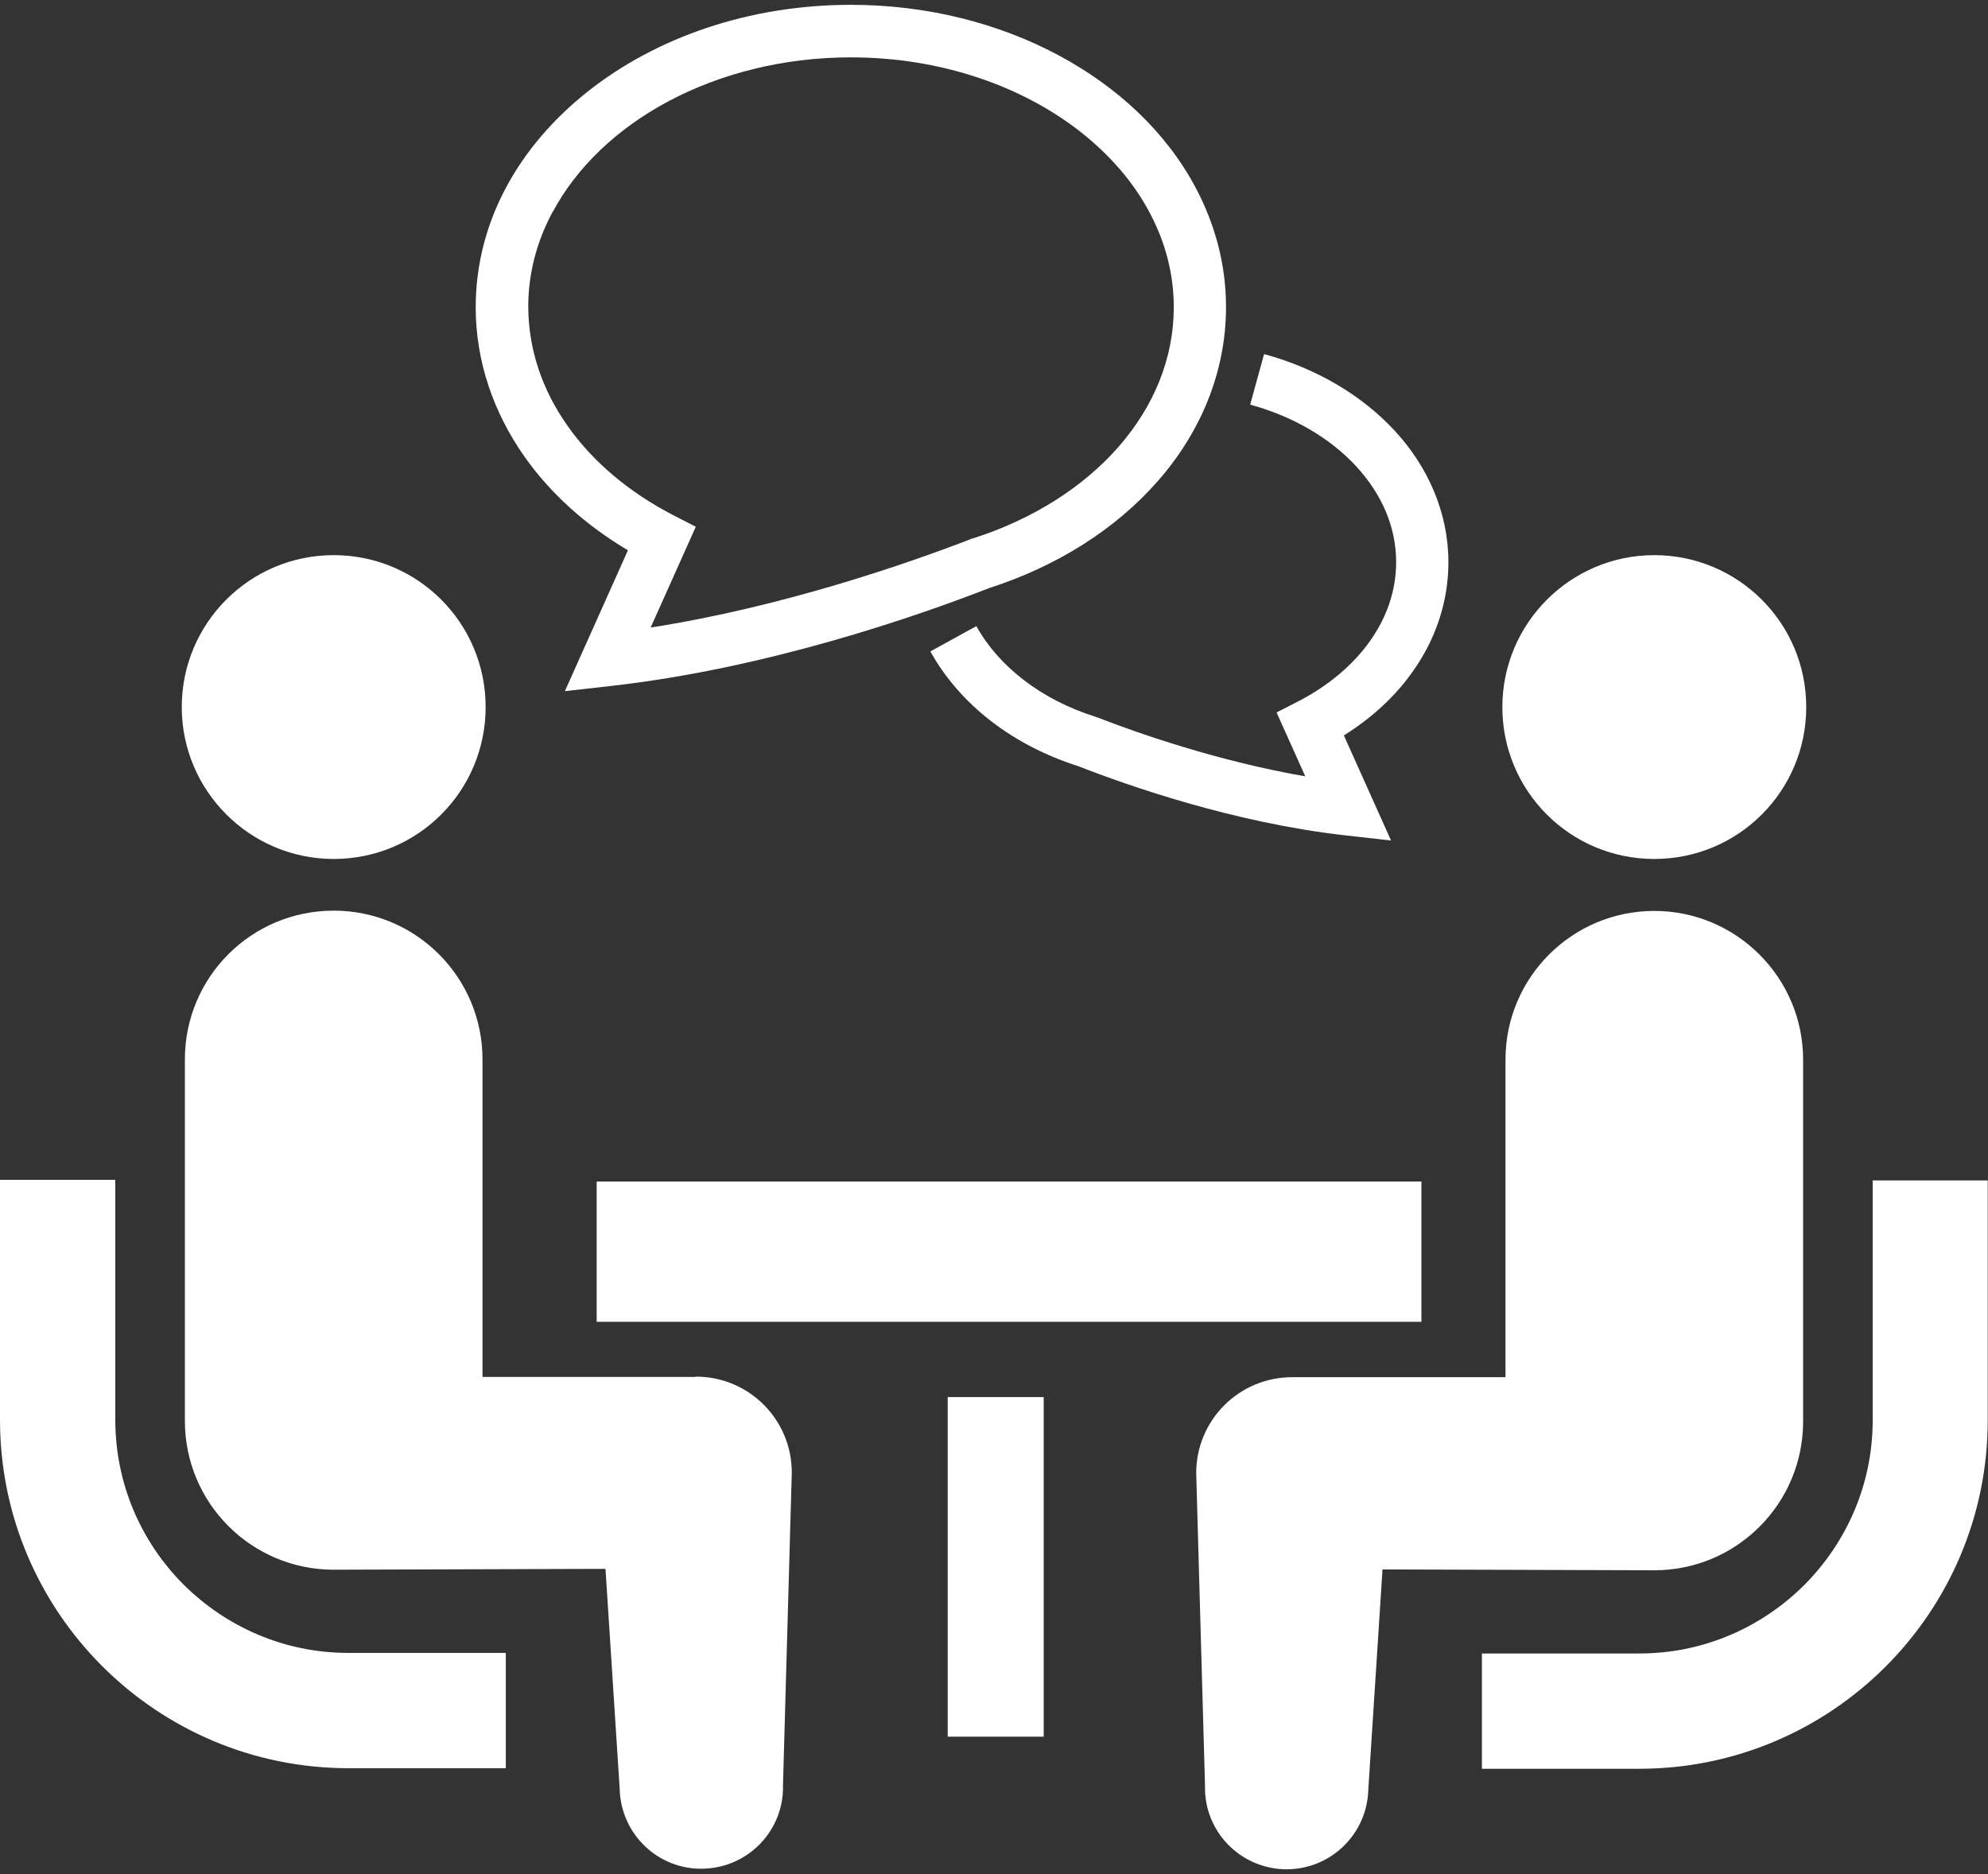
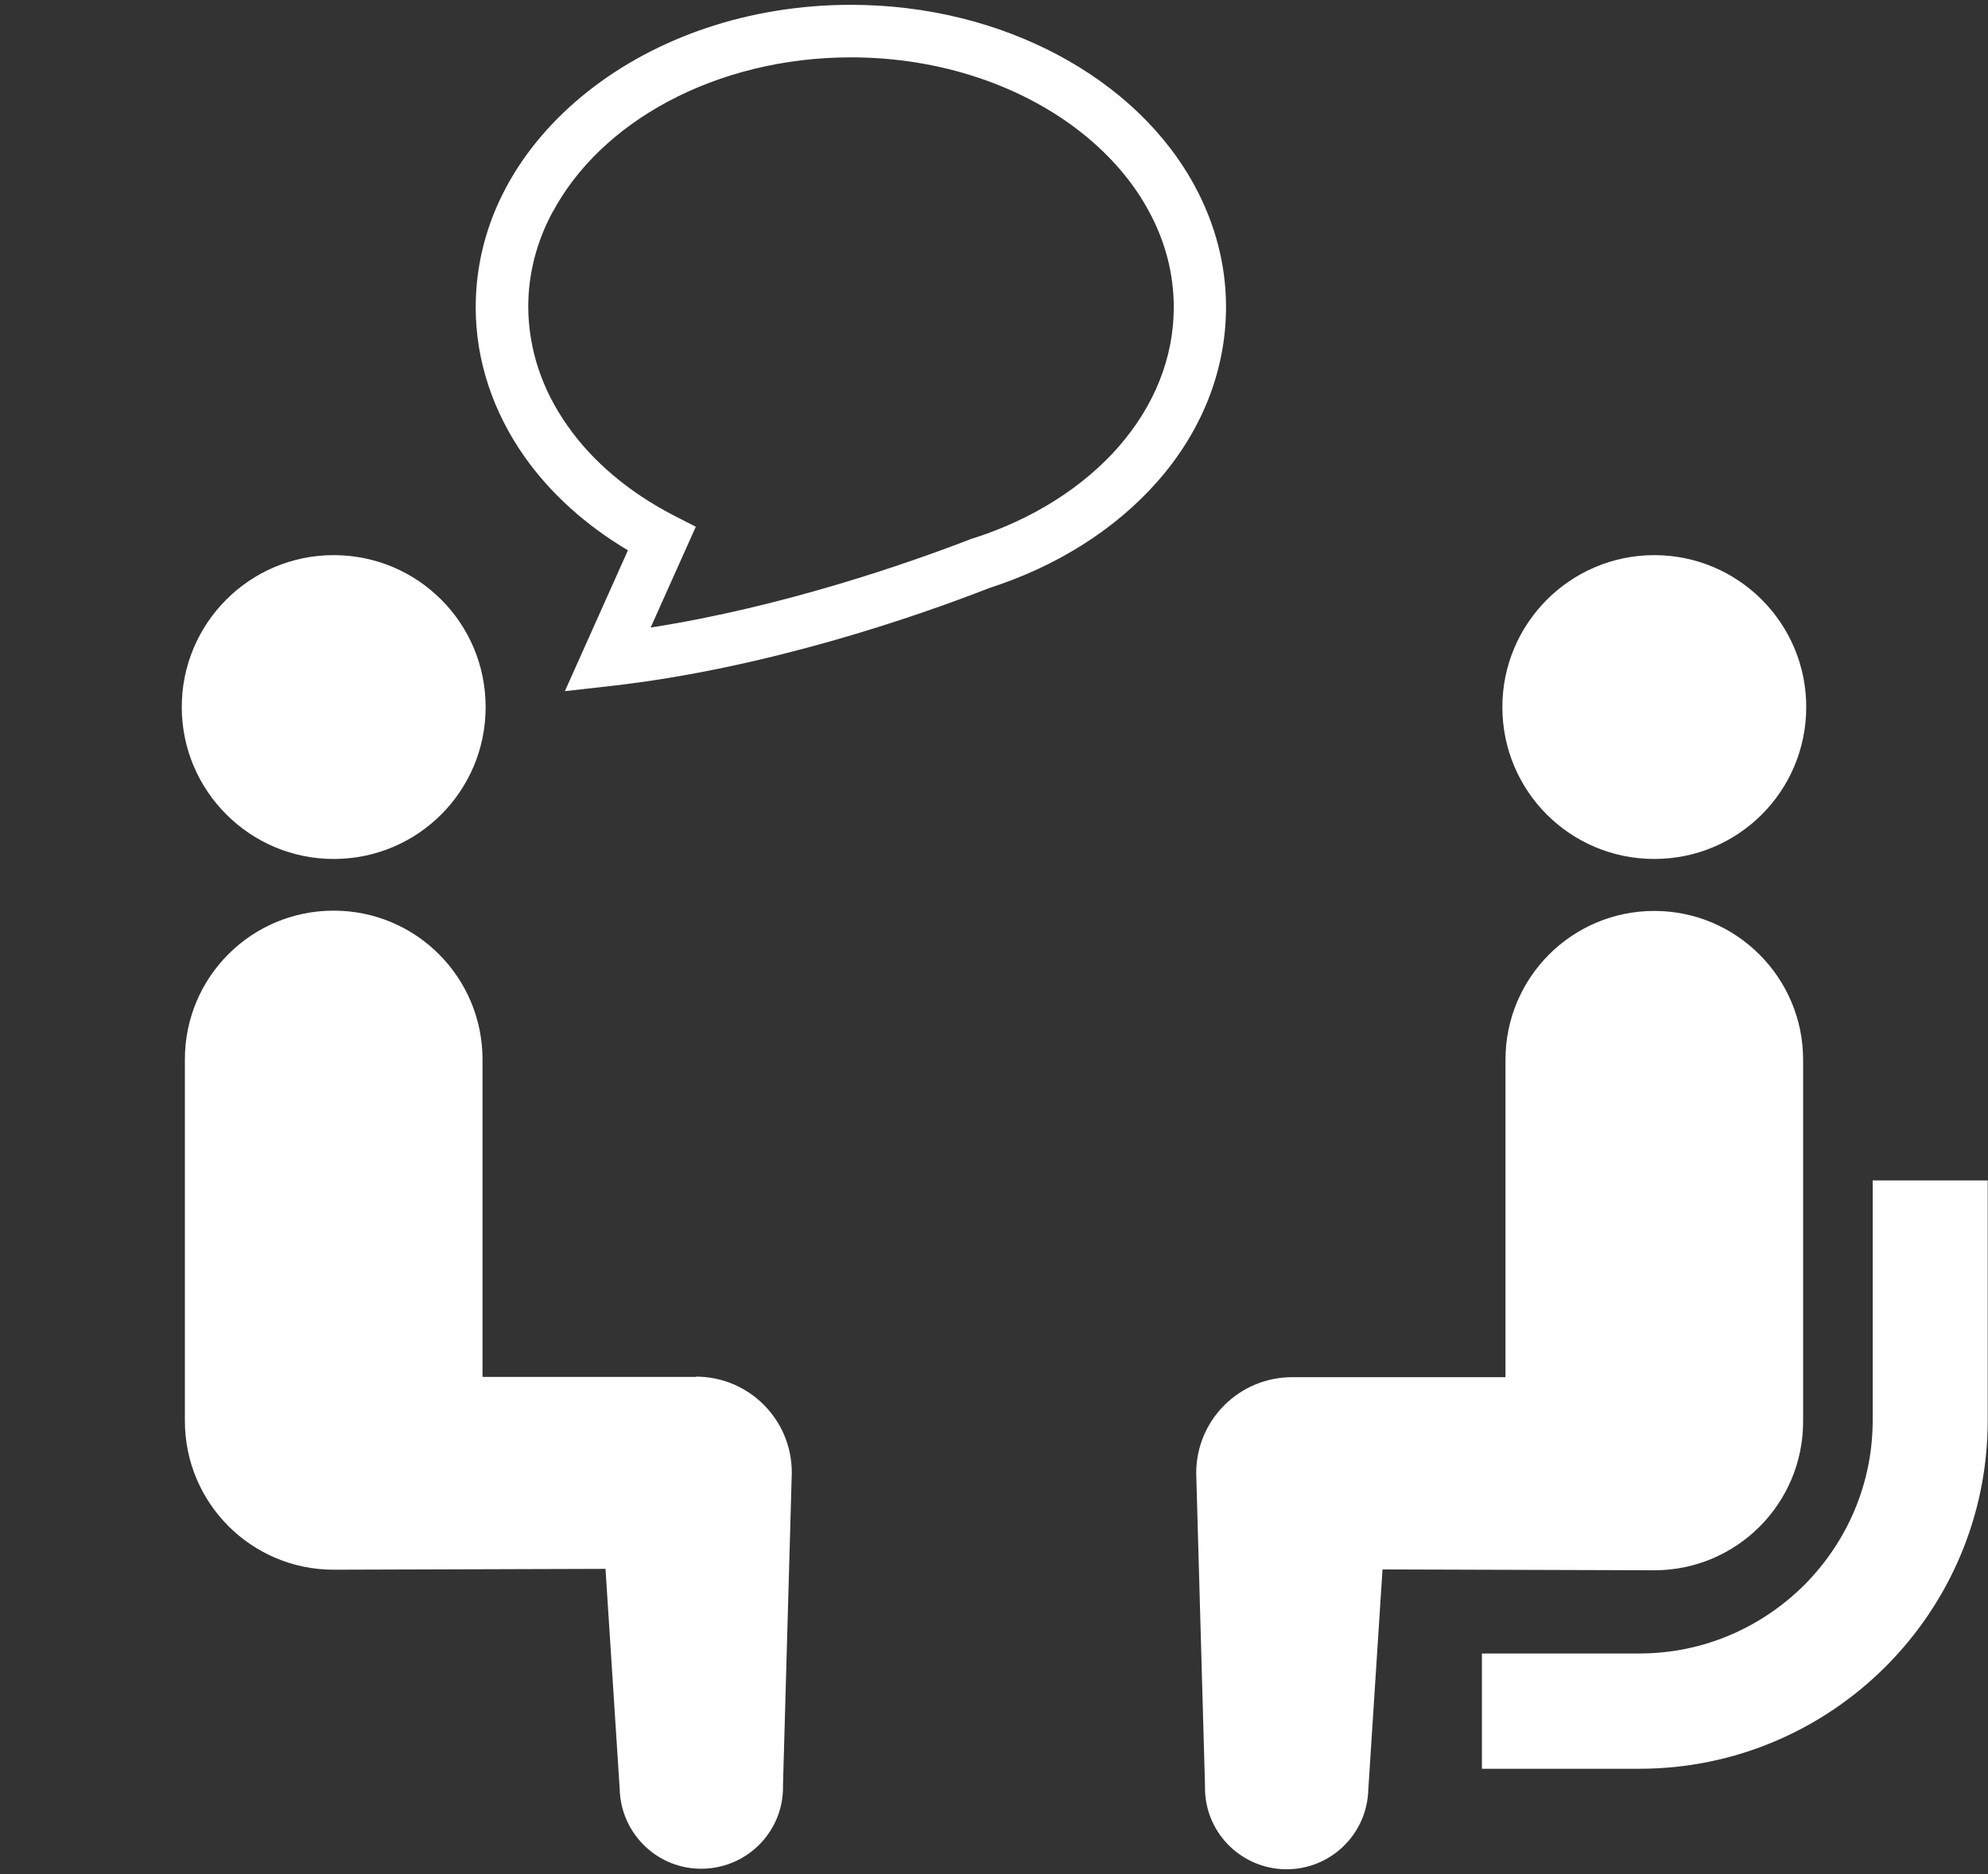
<svg xmlns="http://www.w3.org/2000/svg" width="70" height="66" viewBox="0 0 70 66" fill="none">
  <rect x="0" y="0" width="70" height="66" fill="#333333" stroke="none" />
-   <path d="M6.47 55.81C4.98 54.32 4.06 52.27 4.06 50V41.55H0V50C0 56.77 5.5 62.27 12.27 62.27H17.81V58.21H12.27C10 58.21 7.96 57.29 6.46 55.8L6.47 55.81Z" fill="white" />
  <path d="M11.75 30.25C14.71 30.25 17.1 27.86 17.1 24.9C17.1 21.94 14.71 19.55 11.75 19.55C8.79 19.55 6.4 21.95 6.4 24.9C6.4 27.85 8.8 30.25 11.75 30.25Z" fill="white" />
  <path d="M24.5 48.49H16.99V37.31C16.99 34.42 14.65 32.07 11.75 32.07C8.85 32.07 6.51 34.41 6.51 37.31V50.04C6.51 52.93 8.85 55.28 11.75 55.28C12.14 55.28 21.32 55.25 21.32 55.25L21.82 63C21.86 64.59 23.17 65.85 24.76 65.81C26.35 65.77 27.61 64.46 27.57 62.87L27.88 51.86C27.88 49.99 26.37 48.48 24.5 48.48V48.49Z" fill="white" />
  <path d="M65.94 41.56V50.01C65.94 52.28 65.02 54.32 63.53 55.82C62.03 57.31 59.99 58.23 57.72 58.23H52.18V62.29H57.72C64.49 62.29 69.99 56.789 69.99 50.02V41.57H65.93L65.94 41.56Z" fill="white" />
  <path d="M58.25 30.25C61.21 30.25 63.6 27.86 63.6 24.9C63.6 21.94 61.2 19.55 58.25 19.55C55.3 19.55 52.9 21.95 52.9 24.9C52.9 27.86 55.29 30.25 58.25 30.25Z" fill="white" />
  <path d="M63.49 50.05V37.32C63.49 34.43 61.14 32.08 58.25 32.08C55.36 32.08 53.01 34.42 53.01 37.32V48.5H45.5C43.63 48.5 42.12 50.01 42.12 51.88L42.43 62.89C42.39 64.48 43.65 65.79 45.24 65.83C46.83 65.86 48.14 64.609 48.18 63.02L48.68 55.27C48.68 55.27 57.86 55.3 58.25 55.3C61.14 55.3 63.49 52.96 63.49 50.06V50.05Z" fill="white" />
-   <path d="M50.05 41.61H21.01V46.55H50.05V41.61Z" fill="white" />
-   <path d="M36.75 49.2H33.37V61.16H36.75V49.2Z" fill="white" />
-   <path d="M49.16 19.79C49.16 20.79 48.84 21.72 48.25 22.56C47.66 23.4 46.79 24.14 45.73 24.69L44.95 25.09L45.96 27.34C42.9 26.81 40.06 25.82 38.63 25.26H38.6L38.57 25.24C36.65 24.64 35.15 23.45 34.38 22.05L32.76 22.94C33.8 24.82 35.67 26.25 37.96 26.98C39.73 27.671 43.46 28.98 47.38 29.42L48.98 29.6L47.32 25.9C48.29 25.29 49.13 24.53 49.75 23.64C50.54 22.53 51 21.21 51 19.8C51 18.05 50.28 16.44 49.12 15.18C47.96 13.92 46.35 12.97 44.51 12.47L44.02 14.25C45.56 14.67 46.86 15.45 47.76 16.43C48.66 17.41 49.16 18.56 49.16 19.8V19.79Z" fill="white" />
  <path d="M22.11 19.38L19.89 24.34L21.49 24.16C27.02 23.54 32.32 21.69 34.83 20.71C37.22 19.94 39.28 18.64 40.77 16.94C42.27 15.23 43.17 13.11 43.17 10.81C43.17 9.31 42.78 7.88 42.09 6.59C41.06 4.66 39.36 3.06 37.26 1.94C35.16 0.82 32.65 0.17 29.96 0.17C26.37 0.17 23.1 1.32 20.7 3.22C19.5 4.17 18.51 5.31 17.82 6.6C17.13 7.89 16.75 9.32 16.75 10.82C16.75 12.73 17.38 14.53 18.46 16.07C19.38 17.38 20.63 18.5 22.11 19.38ZM19.46 7.47C20.29 5.91 21.71 4.54 23.53 3.57C25.35 2.6 27.57 2.02 29.96 2.02C33.16 2.02 36.03 3.05 38.08 4.67C39.1 5.48 39.92 6.43 40.47 7.47C41.03 8.51 41.33 9.64 41.33 10.82C41.33 12.62 40.63 14.31 39.39 15.73C38.15 17.151 36.35 18.3 34.23 18.97H34.2L34.17 18.99C31.99 19.83 27.59 21.37 22.91 22.1L24.5 18.55L23.72 18.15C22.15 17.34 20.86 16.25 19.98 14.99C19.09 13.73 18.61 12.31 18.6 10.81C18.6 9.63 18.9 8.5 19.46 7.46V7.47Z" fill="white" />
</svg>